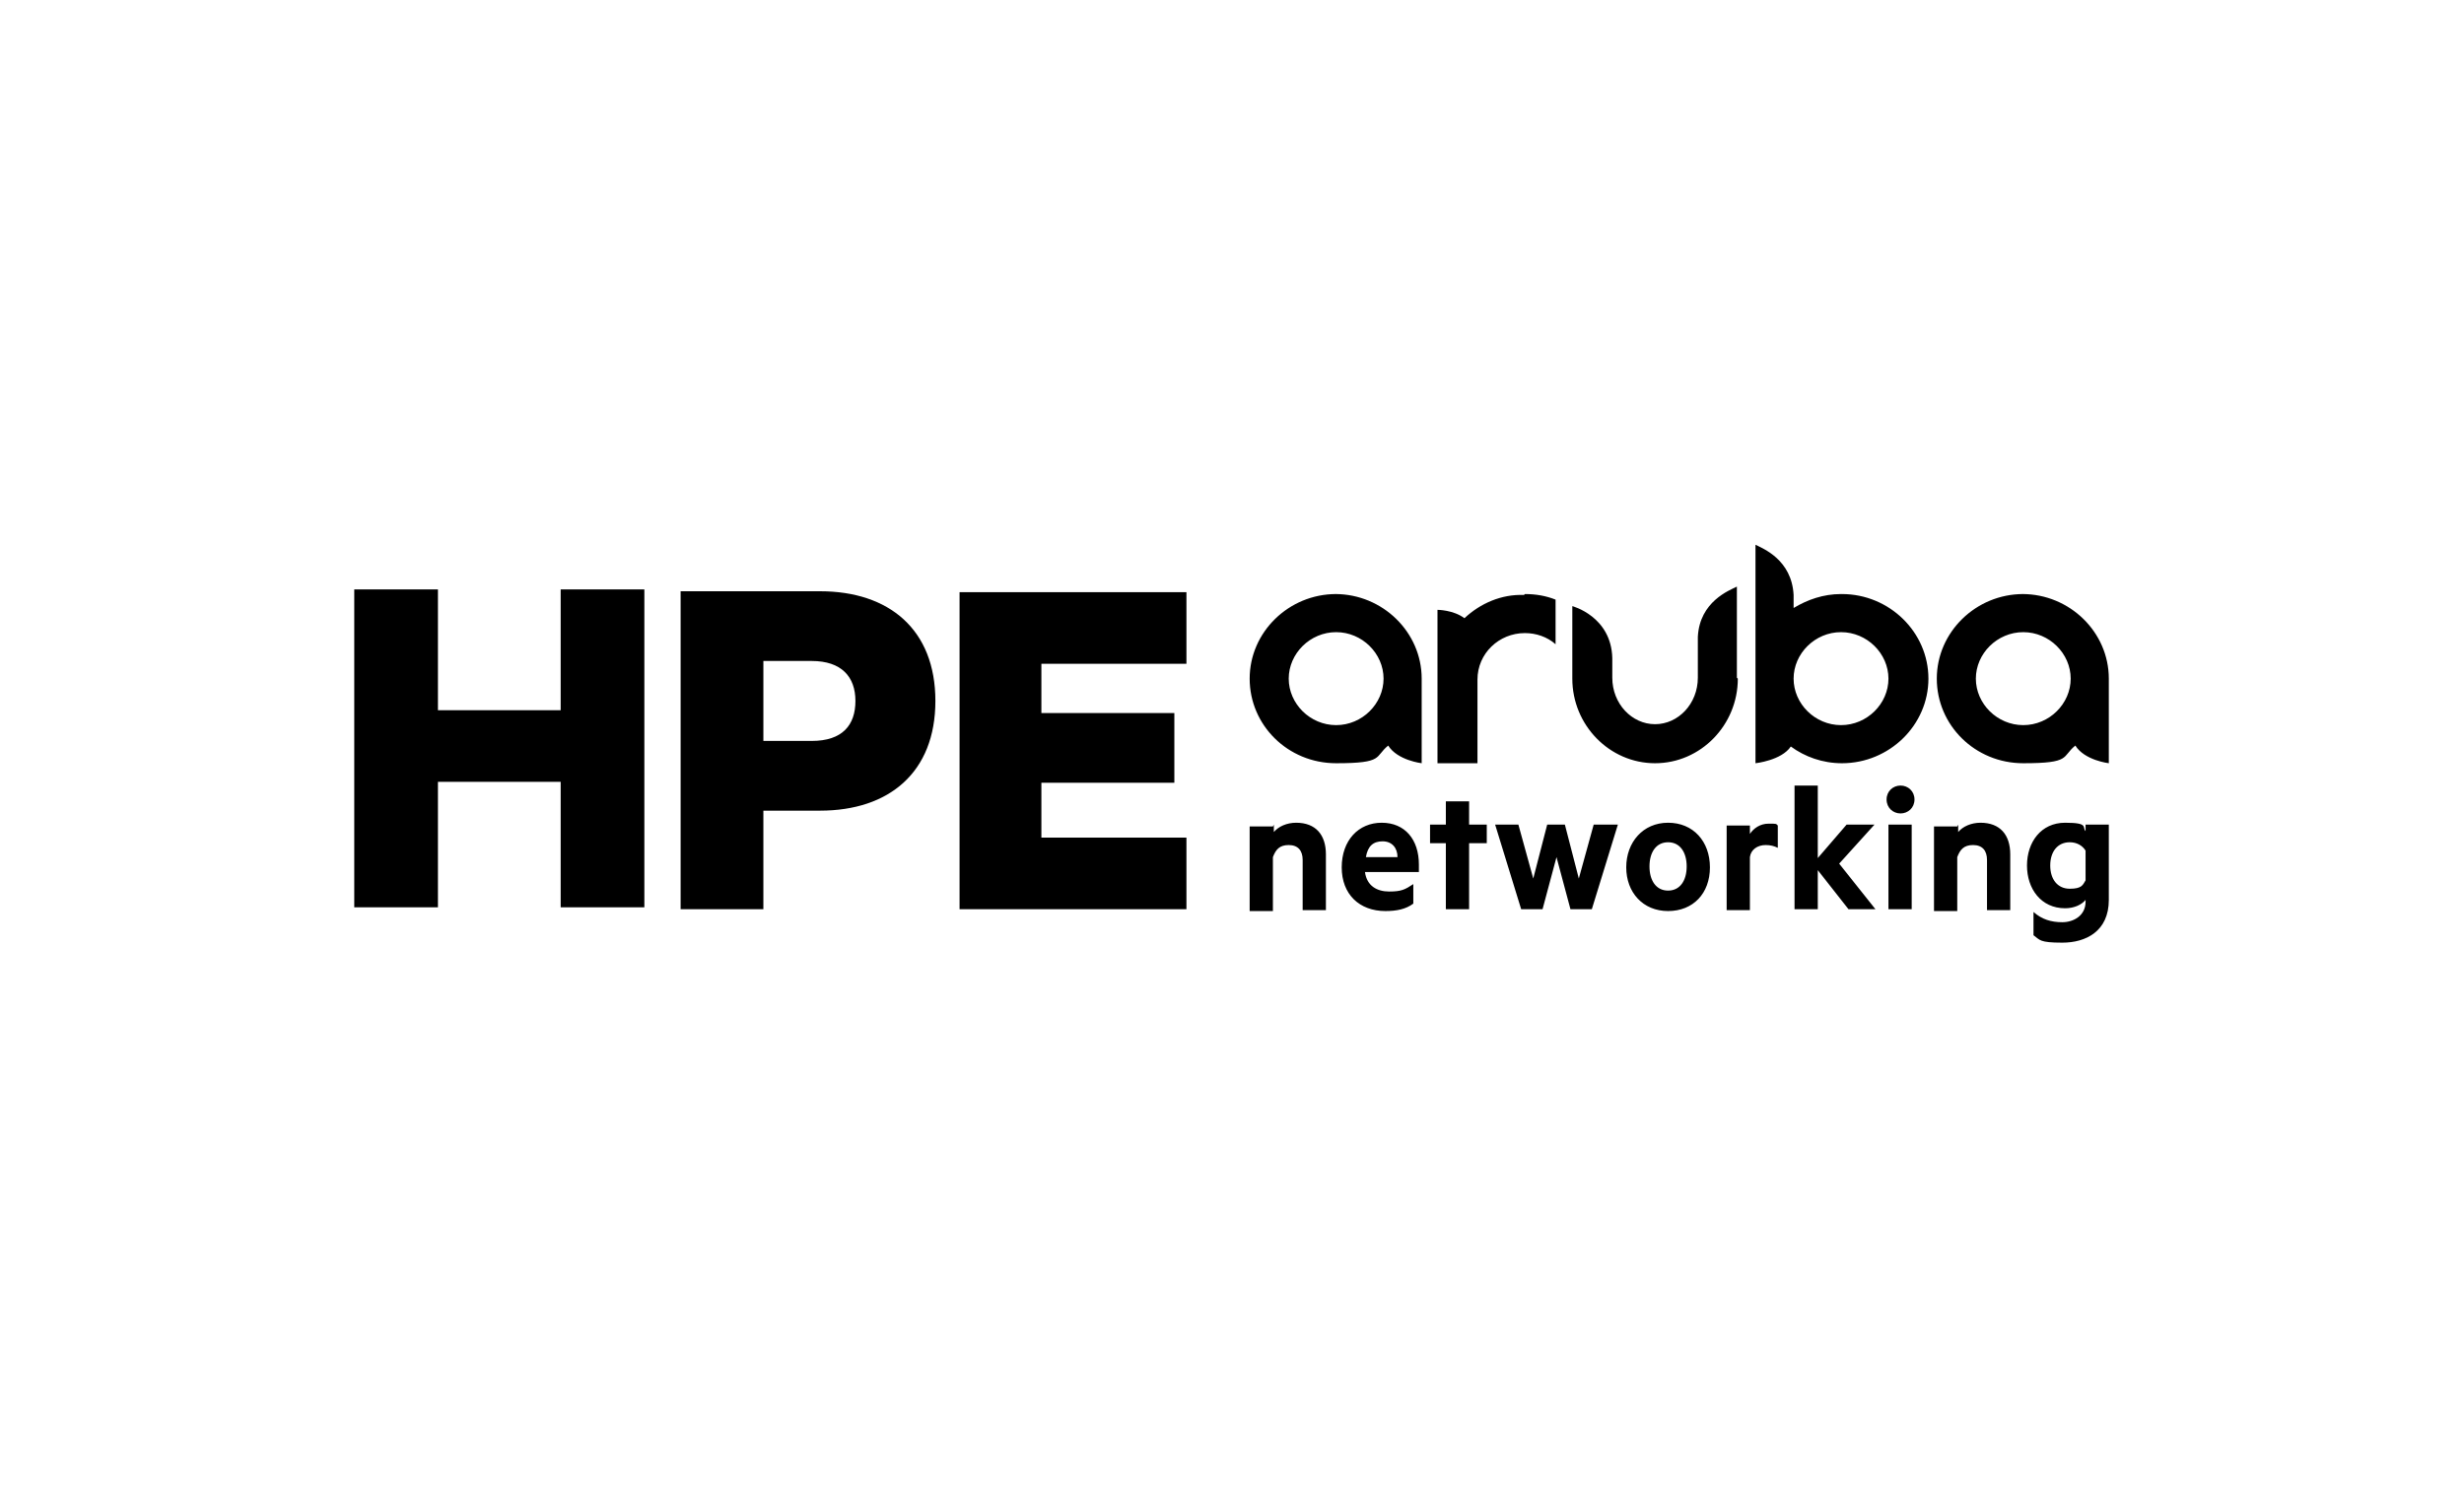
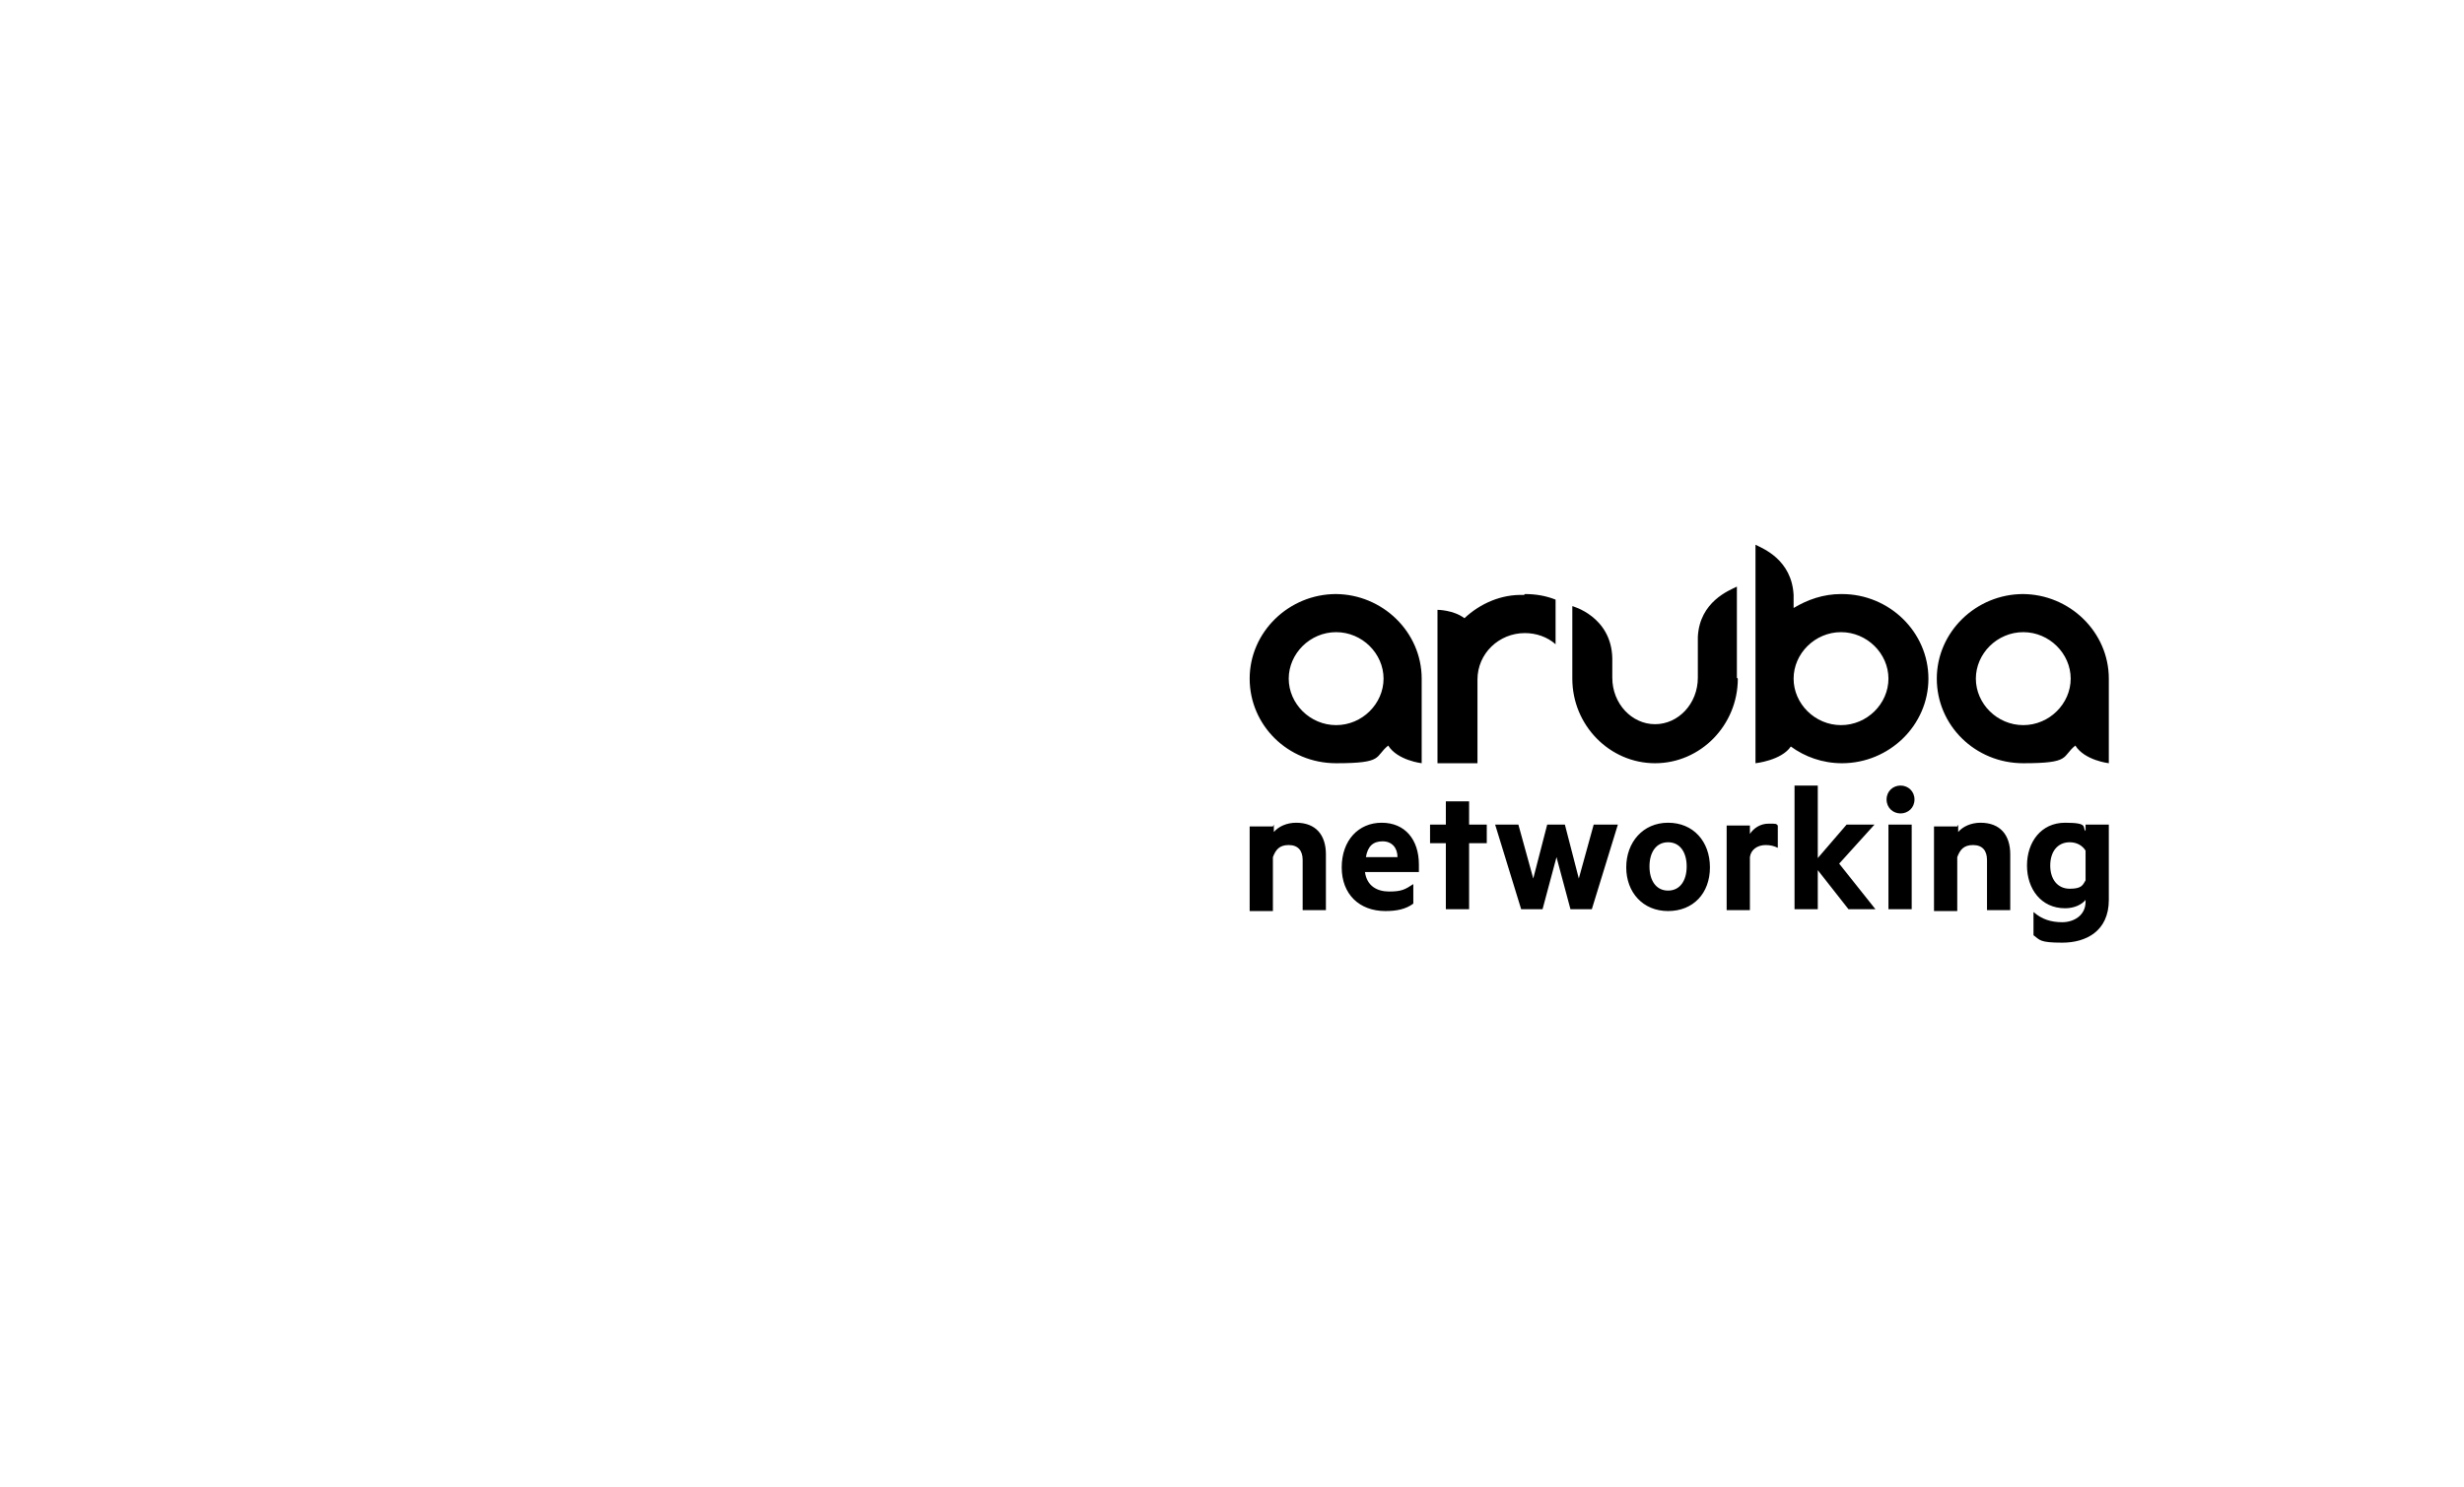
<svg xmlns="http://www.w3.org/2000/svg" version="1.1" viewBox="0 0 265 160">
  <g>
    <g id="Layer_1">
      <g>
        <path d="M198,63.9c-1.9,0-3.6.6-5.1,1.5v-1.4c-.2-3.8-3.3-5-4.1-5.4h0v23.5s2.8-.3,3.8-1.8c1.5,1.1,3.4,1.8,5.5,1.8,5.1,0,9.3-4.1,9.3-9.1s-4.2-9.1-9.3-9.1ZM198,78c-2.8,0-5.1-2.3-5.1-5s2.3-5,5.1-5,5.1,2.3,5.1,5-2.3,5-5.1,5ZM217.6,63.9c-5.1,0-9.3,4.1-9.3,9.1s4.1,9.1,9.3,9.1,4.1-.7,5.6-1.9c1,1.6,3.6,1.9,3.6,1.9v-9.1c0-5-4.2-9.1-9.3-9.1ZM217.6,78c-2.8,0-5.1-2.3-5.1-5s2.3-5,5.1-5,5.1,2.3,5.1,5-2.3,5-5.1,5ZM143.7,63.9c-5.1,0-9.3,4.1-9.3,9.1s4.1,9.1,9.3,9.1,4.1-.7,5.6-1.9c1,1.6,3.6,1.9,3.6,1.9v-9.1c0-5-4.2-9.1-9.3-9.1ZM143.7,78c-2.8,0-5.1-2.3-5.1-5s2.3-5,5.1-5,5.1,2.3,5.1,5-2.3,5-5.1,5ZM164,63.9c1.2,0,2.3.2,3.3.6v4.8c-.9-.8-2.1-1.2-3.3-1.2-2.8,0-5.1,2.2-5.1,5v9h-4.3v-16.5s1.7,0,2.9.9c1.7-1.6,4-2.6,6.4-2.5M186.9,73c0,5-4,9.1-8.9,9.1s-8.9-4.1-8.9-9.1v-7.8s4.2,1.1,4.3,5.6v2.1c0,2.8,2.1,5,4.6,5s4.6-2.2,4.6-5v-4.4c.2-3.8,3.4-5,4.2-5.4h0v9.8h0Z" />
-         <path d="M69.3,63.4v34.2h-9v-13.5h-13.2v13.5h-9v-34.2h9v13h13.2v-13h9ZM92,75.4c0,2.6-1.4,4.3-4.7,4.3h-5.2v-8.6h5.2c3.2,0,4.7,1.7,4.7,4.3ZM88.2,87.2c7.4,0,12.4-4.1,12.4-11.8s-5-11.8-12.4-11.8h-15v34.2h8.9v-10.6h6.1ZM103.2,63.6v34.2h24.4v-7.7h-15.6v-5.9h14.3v-7.5h-14.3v-5.3h15.6v-7.7h-24.4Z" />
        <path d="M137,88.7v.8c.5-.6,1.4-1,2.4-1,2.1,0,3.2,1.3,3.2,3.4v6h-2.5v-5.4c0-1-.5-1.6-1.5-1.6s-1.4.5-1.7,1.3v5.8h-2.5v-9.1h2.5ZM146.8,93.8c.2,1.5,1.3,2.1,2.6,2.1s1.7-.2,2.6-.8v2.1c-.8.6-1.8.8-3,.8-2.8,0-4.7-1.8-4.7-4.7s1.8-4.8,4.3-4.8,4,1.8,4,4.5v.8h-5.9ZM146.9,92.2h3.4c0-1-.6-1.7-1.6-1.7s-1.6.5-1.8,1.7ZM155.5,97.8v-7.1h-1.7v-2h1.7v-2.5h2.5v2.5h1.9v2h-1.9v7.1h-2.5ZM171.6,88.7h2.4l-2.8,9.1h-2.3l-1.5-5.6-1.5,5.6h-2.3l-2.8-9.1h2.5l1.6,5.8,1.5-5.8h1.9l1.5,5.8,1.6-5.8ZM179.4,98c-2.7,0-4.5-2-4.5-4.7s1.8-4.8,4.5-4.8,4.5,2,4.5,4.8-1.8,4.7-4.5,4.7ZM179.4,90.6c-1.3,0-2,1.1-2,2.6s.7,2.6,2,2.6,2-1.1,2-2.6-.7-2.6-2-2.6ZM191.2,91.2c-.4-.2-.8-.3-1.3-.3-.9,0-1.6.5-1.7,1.3v5.7h-2.5v-9.1h2.5v.9c.4-.6,1.1-1.1,2-1.1s.8,0,1,.2v2.5ZM198.8,97.8l-3.3-4.2v4.2h-2.5v-13.3h2.5v7.8l3.1-3.6h3l-3.8,4.2,3.9,4.9h-3ZM204.4,87.5c-.8,0-1.5-.6-1.5-1.5s.7-1.5,1.5-1.5,1.5.6,1.5,1.5-.7,1.5-1.5,1.5ZM203.1,97.8v-9.1h2.5v9.1h-2.5ZM210.6,88.7v.8c.5-.6,1.4-1,2.4-1,2.1,0,3.2,1.3,3.2,3.4v6h-2.5v-5.4c0-1-.5-1.6-1.5-1.6s-1.4.5-1.7,1.3v5.8h-2.5v-9.1h2.5ZM224.3,96.8c-.4.5-1.2.9-2.2.9-2.6,0-4.1-2.1-4.1-4.6s1.5-4.6,4.1-4.6,1.8.5,2.2.9v-.7h2.5v8.1c0,3.4-2.5,4.6-5,4.6s-2.4-.3-3.1-.8v-2.5c.9.8,1.9,1.1,3.1,1.1s2.5-.7,2.5-2.2v-.3ZM224.3,91.5c-.3-.5-.9-.9-1.7-.9-1.3,0-2.1,1-2.1,2.5s.8,2.5,2.1,2.5,1.4-.4,1.7-.9v-3.1Z" />
      </g>
    </g>
  </g>
</svg>